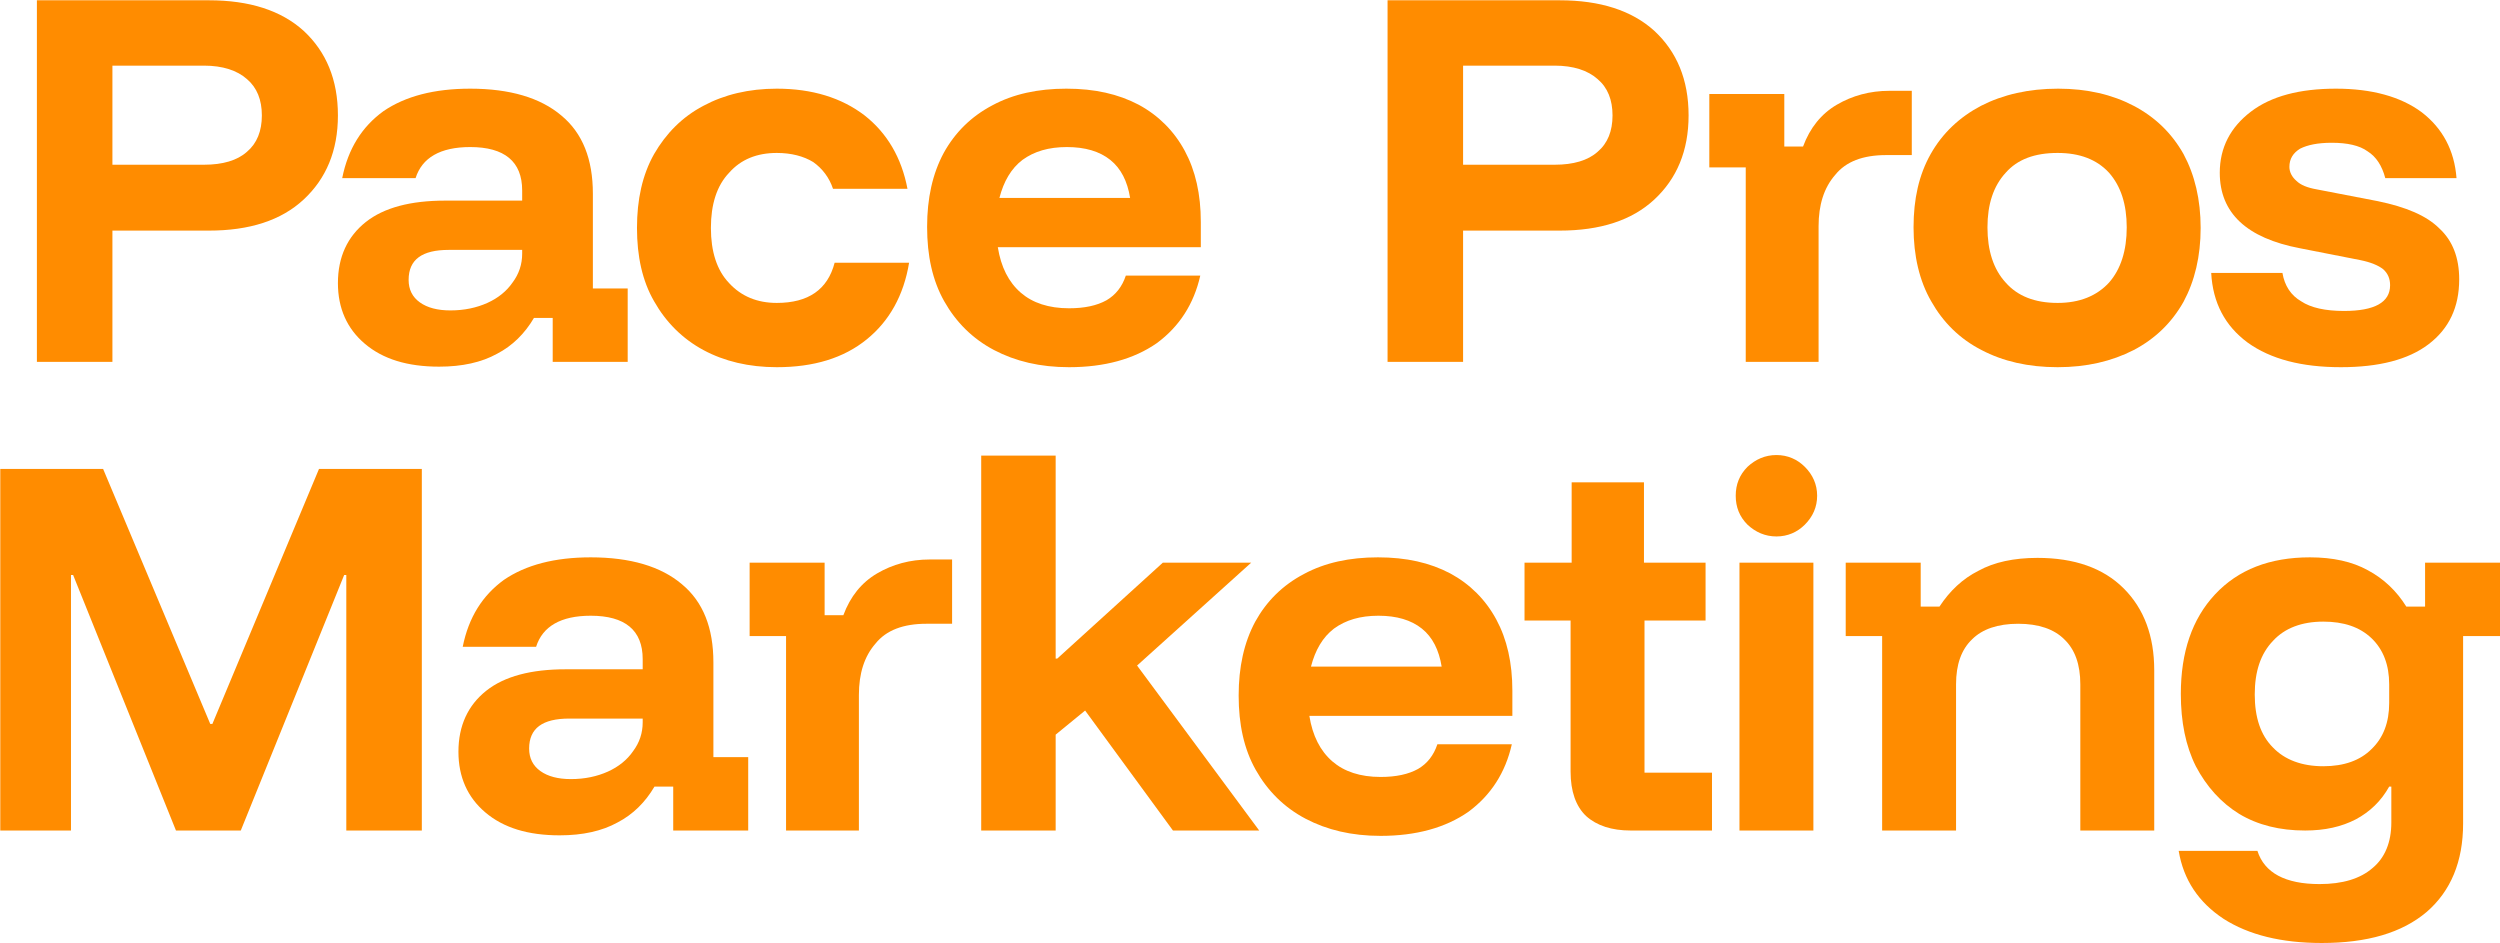
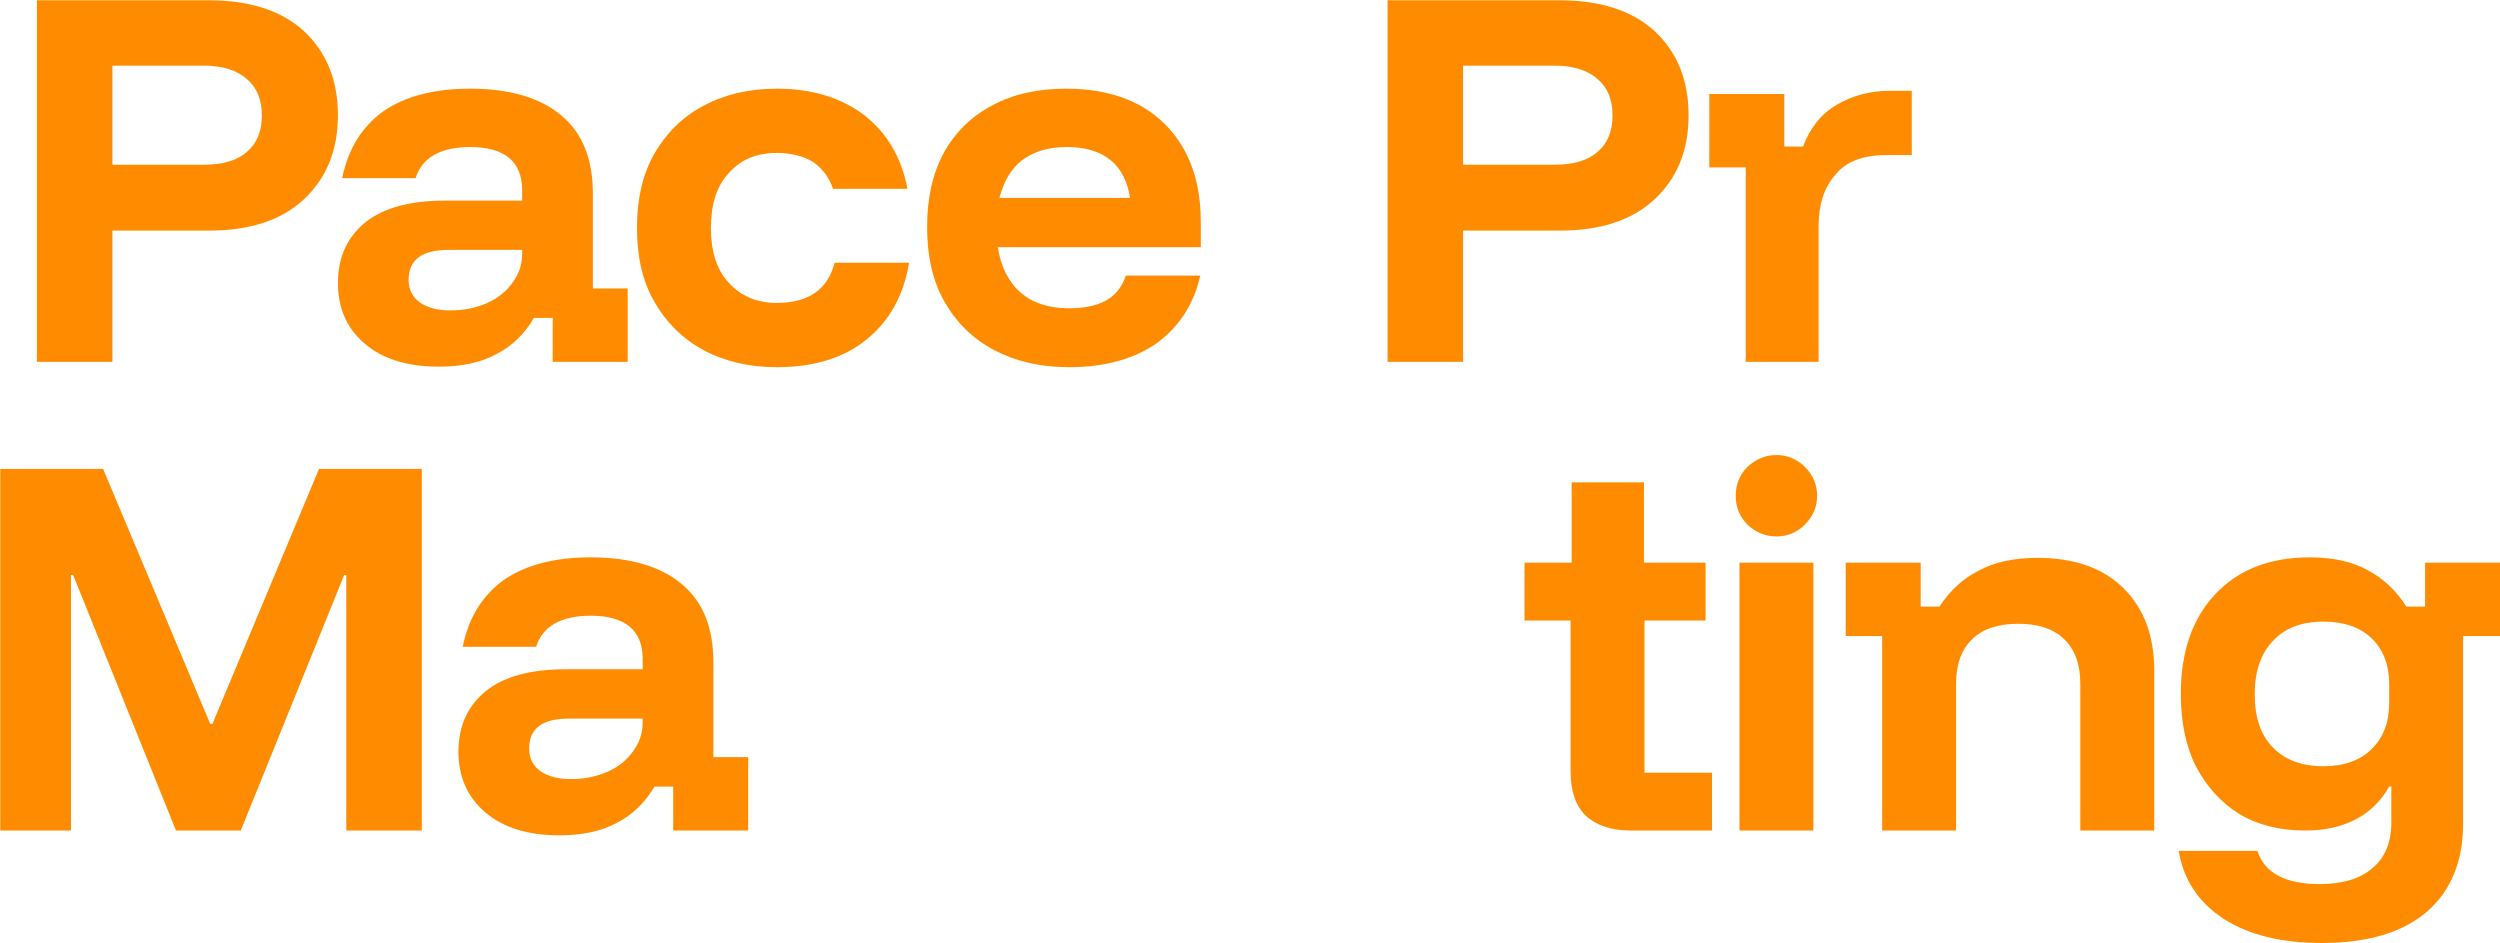
<svg xmlns="http://www.w3.org/2000/svg" width="100%" height="100%" viewBox="0 0 3761 1419" xml:space="preserve" style="fill-rule:evenodd;clip-rule:evenodd;stroke-linejoin:round;stroke-miterlimit:2;">
  <g transform="matrix(1,0,0,1,-531.655,-2996.85)">
    <g transform="matrix(4.029,0,0,4.029,-6899.53,-7449.91)">
      <g transform="matrix(200,0,0,200,1844,2728)">
        <path d="M0.071,-0L0.071,-0.675L0.392,-0.675C0.468,-0.675 0.527,-0.656 0.569,-0.618C0.611,-0.579 0.633,-0.527 0.633,-0.46C0.633,-0.394 0.611,-0.342 0.569,-0.303C0.527,-0.264 0.468,-0.245 0.392,-0.245L0.212,-0.245L0.212,-0L0.071,-0ZM0.212,-0.368L0.383,-0.368C0.418,-0.368 0.445,-0.376 0.463,-0.392C0.482,-0.408 0.491,-0.431 0.491,-0.46C0.491,-0.489 0.482,-0.512 0.463,-0.528C0.445,-0.544 0.418,-0.553 0.383,-0.553L0.212,-0.553L0.212,-0.368Z" style="fill:rgb(255,140,0);fill-rule:nonzero;" />
      </g>
      <g transform="matrix(200,0,0,200,1965,2728)">
        <path d="M0.217,0.009C0.158,0.009 0.112,-0.005 0.078,-0.034C0.045,-0.062 0.028,-0.1 0.028,-0.147C0.028,-0.196 0.046,-0.234 0.08,-0.261C0.114,-0.288 0.164,-0.301 0.228,-0.301L0.372,-0.301L0.372,-0.32C0.372,-0.374 0.339,-0.401 0.275,-0.401C0.219,-0.401 0.185,-0.381 0.173,-0.343L0.036,-0.343C0.047,-0.398 0.073,-0.439 0.113,-0.468C0.154,-0.496 0.208,-0.51 0.275,-0.51C0.349,-0.51 0.406,-0.493 0.445,-0.46C0.485,-0.427 0.504,-0.378 0.504,-0.314L0.504,-0.137L0.569,-0.137L0.569,-0L0.429,-0L0.429,-0.082L0.394,-0.082C0.377,-0.053 0.354,-0.03 0.325,-0.015C0.296,0.001 0.26,0.009 0.217,0.009ZM0.238,-0.096C0.264,-0.096 0.287,-0.101 0.307,-0.11C0.327,-0.119 0.343,-0.132 0.354,-0.148C0.366,-0.164 0.372,-0.182 0.372,-0.202L0.372,-0.209L0.235,-0.209C0.185,-0.209 0.16,-0.191 0.16,-0.153C0.16,-0.135 0.167,-0.121 0.181,-0.111C0.195,-0.101 0.214,-0.096 0.238,-0.096Z" style="fill:rgb(255,140,0);fill-rule:nonzero;" />
      </g>
      <g transform="matrix(200,0,0,200,2076.67,2728)">
        <path d="M0.289,0.01C0.237,0.01 0.191,-0.001 0.152,-0.022C0.113,-0.043 0.082,-0.074 0.06,-0.113C0.038,-0.151 0.028,-0.197 0.028,-0.25C0.028,-0.303 0.038,-0.349 0.06,-0.388C0.082,-0.426 0.112,-0.457 0.152,-0.478C0.191,-0.499 0.237,-0.51 0.289,-0.51C0.355,-0.51 0.41,-0.493 0.453,-0.46C0.495,-0.427 0.522,-0.381 0.533,-0.323L0.394,-0.323C0.387,-0.344 0.374,-0.361 0.357,-0.373C0.339,-0.384 0.316,-0.39 0.289,-0.39C0.252,-0.39 0.222,-0.378 0.2,-0.353C0.177,-0.329 0.166,-0.294 0.166,-0.25C0.166,-0.206 0.177,-0.171 0.2,-0.147C0.223,-0.122 0.253,-0.11 0.289,-0.11C0.348,-0.11 0.384,-0.135 0.397,-0.185L0.536,-0.185C0.526,-0.124 0.499,-0.076 0.457,-0.042C0.414,-0.007 0.358,0.01 0.289,0.01Z" style="fill:rgb(255,140,0);fill-rule:nonzero;" />
      </g>
      <g transform="matrix(200,0,0,200,2185,2728)">
        <path d="M0.293,0.01C0.239,0.01 0.193,-0.001 0.153,-0.022C0.113,-0.043 0.082,-0.074 0.06,-0.113C0.038,-0.152 0.028,-0.198 0.028,-0.252C0.028,-0.305 0.038,-0.351 0.059,-0.39C0.08,-0.428 0.11,-0.458 0.15,-0.479C0.189,-0.5 0.235,-0.51 0.288,-0.51C0.341,-0.51 0.385,-0.5 0.423,-0.48C0.46,-0.46 0.489,-0.431 0.509,-0.394C0.529,-0.357 0.539,-0.313 0.539,-0.261L0.539,-0.214L0.16,-0.214C0.166,-0.177 0.18,-0.149 0.203,-0.129C0.225,-0.11 0.255,-0.1 0.293,-0.1C0.322,-0.1 0.345,-0.105 0.363,-0.115C0.38,-0.125 0.392,-0.14 0.399,-0.161L0.538,-0.161C0.526,-0.108 0.499,-0.066 0.457,-0.035C0.414,-0.005 0.359,0.01 0.293,0.01ZM0.163,-0.306L0.407,-0.306C0.402,-0.337 0.39,-0.361 0.37,-0.377C0.35,-0.393 0.323,-0.401 0.289,-0.401C0.255,-0.401 0.228,-0.393 0.206,-0.377C0.185,-0.361 0.171,-0.337 0.163,-0.306Z" style="fill:rgb(255,140,0);fill-rule:nonzero;" />
      </g>
      <g transform="matrix(200,0,0,200,2348.33,2728)">
        <path d="M0.071,-0L0.071,-0.675L0.392,-0.675C0.468,-0.675 0.527,-0.656 0.569,-0.618C0.611,-0.579 0.633,-0.527 0.633,-0.46C0.633,-0.394 0.611,-0.342 0.569,-0.303C0.527,-0.264 0.468,-0.245 0.392,-0.245L0.212,-0.245L0.212,-0L0.071,-0ZM0.212,-0.368L0.383,-0.368C0.418,-0.368 0.445,-0.376 0.463,-0.392C0.482,-0.408 0.491,-0.431 0.491,-0.46C0.491,-0.489 0.482,-0.512 0.463,-0.528C0.445,-0.544 0.418,-0.553 0.383,-0.553L0.212,-0.553L0.212,-0.368Z" style="fill:rgb(255,140,0);fill-rule:nonzero;" />
      </g>
      <g transform="matrix(200,0,0,200,2476.67,2728)">
        <path d="M0.098,-0L0.098,-0.363L0.03,-0.363L0.03,-0.5L0.17,-0.5L0.17,-0.402L0.205,-0.402C0.218,-0.437 0.239,-0.463 0.268,-0.48C0.297,-0.497 0.33,-0.506 0.366,-0.506L0.408,-0.506L0.408,-0.386L0.36,-0.386C0.317,-0.386 0.285,-0.374 0.265,-0.349C0.244,-0.325 0.234,-0.293 0.234,-0.253L0.234,-0L0.098,-0Z" style="fill:rgb(255,140,0);fill-rule:nonzero;" />
      </g>
      <g transform="matrix(200,0,0,200,2553.33,2728)">
-         <path d="M0.297,0.01C0.242,0.01 0.195,-0.001 0.155,-0.022C0.114,-0.043 0.083,-0.074 0.061,-0.113C0.039,-0.151 0.028,-0.198 0.028,-0.251C0.028,-0.304 0.038,-0.349 0.06,-0.388C0.082,-0.427 0.114,-0.457 0.154,-0.478C0.195,-0.499 0.243,-0.51 0.298,-0.51C0.352,-0.51 0.399,-0.499 0.439,-0.478C0.479,-0.457 0.51,-0.427 0.532,-0.388C0.553,-0.349 0.564,-0.303 0.564,-0.25C0.564,-0.197 0.553,-0.151 0.532,-0.112C0.51,-0.073 0.479,-0.043 0.439,-0.022C0.398,-0.001 0.351,0.01 0.297,0.01ZM0.297,-0.11C0.338,-0.11 0.37,-0.123 0.393,-0.148C0.415,-0.173 0.426,-0.208 0.426,-0.251C0.426,-0.294 0.415,-0.328 0.393,-0.353C0.37,-0.378 0.338,-0.39 0.297,-0.39C0.254,-0.39 0.222,-0.378 0.2,-0.353C0.177,-0.328 0.166,-0.294 0.166,-0.251C0.166,-0.208 0.177,-0.173 0.2,-0.148C0.222,-0.123 0.254,-0.11 0.297,-0.11Z" style="fill:rgb(255,140,0);fill-rule:nonzero;" />
-       </g>
+         </g>
      <g transform="matrix(200,0,0,200,2663.67,2728)">
-         <path d="M0.274,0.01C0.201,0.01 0.143,-0.005 0.1,-0.036C0.058,-0.067 0.035,-0.11 0.032,-0.166L0.165,-0.166C0.169,-0.142 0.181,-0.124 0.2,-0.113C0.218,-0.101 0.245,-0.095 0.28,-0.095C0.337,-0.095 0.366,-0.111 0.366,-0.143C0.366,-0.155 0.362,-0.165 0.353,-0.173C0.344,-0.18 0.33,-0.186 0.31,-0.19L0.198,-0.212C0.098,-0.231 0.048,-0.278 0.048,-0.353C0.048,-0.4 0.068,-0.438 0.106,-0.467C0.144,-0.496 0.197,-0.51 0.265,-0.51C0.332,-0.51 0.386,-0.495 0.425,-0.466C0.464,-0.436 0.486,-0.395 0.49,-0.343L0.357,-0.343C0.351,-0.366 0.34,-0.383 0.324,-0.393C0.309,-0.404 0.286,-0.409 0.257,-0.409C0.231,-0.409 0.212,-0.405 0.198,-0.398C0.185,-0.39 0.178,-0.379 0.178,-0.364C0.178,-0.354 0.183,-0.345 0.191,-0.338C0.199,-0.33 0.212,-0.325 0.229,-0.322L0.343,-0.3C0.396,-0.289 0.434,-0.273 0.458,-0.249C0.483,-0.226 0.495,-0.194 0.495,-0.154C0.495,-0.102 0.476,-0.062 0.438,-0.033C0.4,-0.004 0.345,0.01 0.274,0.01Z" style="fill:rgb(255,140,0);fill-rule:nonzero;" />
-       </g>
+         </g>
      <g transform="matrix(200,0,0,200,1830.33,2903)">
        <path d="M0.071,-0L0.071,-0.675L0.263,-0.675L0.463,-0.199L0.467,-0.199L0.666,-0.675L0.858,-0.675L0.858,-0L0.717,-0L0.717,-0.477L0.713,-0.477L0.52,-0L0.399,-0L0.207,-0.477L0.203,-0.477L0.203,-0L0.071,-0Z" style="fill:rgb(255,140,0);fill-rule:nonzero;" />
      </g>
      <g transform="matrix(200,0,0,200,2010,2903)">
        <path d="M0.217,0.009C0.158,0.009 0.112,-0.005 0.078,-0.034C0.045,-0.062 0.028,-0.1 0.028,-0.147C0.028,-0.196 0.046,-0.234 0.08,-0.261C0.114,-0.288 0.164,-0.301 0.228,-0.301L0.372,-0.301L0.372,-0.32C0.372,-0.374 0.339,-0.401 0.275,-0.401C0.219,-0.401 0.185,-0.381 0.173,-0.343L0.036,-0.343C0.047,-0.398 0.073,-0.439 0.113,-0.468C0.154,-0.496 0.208,-0.51 0.275,-0.51C0.349,-0.51 0.406,-0.493 0.445,-0.46C0.485,-0.427 0.504,-0.378 0.504,-0.314L0.504,-0.137L0.569,-0.137L0.569,-0L0.429,-0L0.429,-0.082L0.394,-0.082C0.377,-0.053 0.354,-0.03 0.325,-0.015C0.296,0.001 0.26,0.009 0.217,0.009ZM0.238,-0.096C0.264,-0.096 0.287,-0.101 0.307,-0.11C0.327,-0.119 0.343,-0.132 0.354,-0.148C0.366,-0.164 0.372,-0.182 0.372,-0.202L0.372,-0.209L0.235,-0.209C0.185,-0.209 0.16,-0.191 0.16,-0.153C0.16,-0.135 0.167,-0.121 0.181,-0.111C0.195,-0.101 0.214,-0.096 0.238,-0.096Z" style="fill:rgb(255,140,0);fill-rule:nonzero;" />
      </g>
      <g transform="matrix(200,0,0,200,2118.33,2903)">
-         <path d="M0.098,-0L0.098,-0.363L0.03,-0.363L0.03,-0.5L0.17,-0.5L0.17,-0.402L0.205,-0.402C0.218,-0.437 0.239,-0.463 0.268,-0.48C0.297,-0.497 0.33,-0.506 0.366,-0.506L0.408,-0.506L0.408,-0.386L0.36,-0.386C0.317,-0.386 0.285,-0.374 0.265,-0.349C0.244,-0.325 0.234,-0.293 0.234,-0.253L0.234,-0L0.098,-0Z" style="fill:rgb(255,140,0);fill-rule:nonzero;" />
-       </g>
+         </g>
      <g transform="matrix(200,0,0,200,2200,2903)">
-         <path d="M0.054,-0L0.054,-0.7L0.193,-0.7L0.193,-0.321L0.196,-0.321L0.393,-0.5L0.558,-0.5L0.345,-0.308L0.573,-0L0.412,-0L0.248,-0.224L0.193,-0.179L0.193,-0L0.054,-0Z" style="fill:rgb(255,140,0);fill-rule:nonzero;" />
-       </g>
+         </g>
      <g transform="matrix(200,0,0,200,2301.33,2903)">
-         <path d="M0.293,0.01C0.239,0.01 0.193,-0.001 0.153,-0.022C0.113,-0.043 0.082,-0.074 0.06,-0.113C0.038,-0.152 0.028,-0.198 0.028,-0.252C0.028,-0.305 0.038,-0.351 0.059,-0.39C0.08,-0.428 0.11,-0.458 0.15,-0.479C0.189,-0.5 0.235,-0.51 0.288,-0.51C0.341,-0.51 0.385,-0.5 0.423,-0.48C0.46,-0.46 0.489,-0.431 0.509,-0.394C0.529,-0.357 0.539,-0.313 0.539,-0.261L0.539,-0.214L0.16,-0.214C0.166,-0.177 0.18,-0.149 0.203,-0.129C0.225,-0.11 0.255,-0.1 0.293,-0.1C0.322,-0.1 0.345,-0.105 0.363,-0.115C0.38,-0.125 0.392,-0.14 0.399,-0.161L0.538,-0.161C0.526,-0.108 0.499,-0.066 0.457,-0.035C0.414,-0.005 0.359,0.01 0.293,0.01ZM0.163,-0.306L0.407,-0.306C0.402,-0.337 0.39,-0.361 0.37,-0.377C0.35,-0.393 0.323,-0.401 0.289,-0.401C0.255,-0.401 0.228,-0.393 0.206,-0.377C0.185,-0.361 0.171,-0.337 0.163,-0.306Z" style="fill:rgb(255,140,0);fill-rule:nonzero;" />
-       </g>
+         </g>
      <g transform="matrix(200,0,0,200,2410.67,2903)">
        <path d="M0.213,-0C0.178,-0 0.15,-0.009 0.13,-0.027C0.111,-0.045 0.101,-0.073 0.101,-0.11L0.101,-0.392L0.015,-0.392L0.015,-0.5L0.103,-0.5L0.103,-0.65L0.238,-0.65L0.238,-0.5L0.353,-0.5L0.353,-0.392L0.239,-0.392L0.239,-0.108L0.365,-0.108L0.365,-0L0.213,-0Z" style="fill:rgb(255,140,0);fill-rule:nonzero;" />
      </g>
      <g transform="matrix(200,0,0,200,2482.33,2903)">
        <path d="M0.058,-0L0.058,-0.5L0.196,-0.5L0.196,-0L0.058,-0ZM0.127,-0.549C0.106,-0.549 0.088,-0.557 0.073,-0.571C0.058,-0.586 0.051,-0.604 0.051,-0.625C0.051,-0.646 0.058,-0.664 0.073,-0.679C0.088,-0.693 0.106,-0.701 0.127,-0.701C0.148,-0.701 0.166,-0.693 0.18,-0.679C0.195,-0.664 0.203,-0.646 0.203,-0.625C0.203,-0.604 0.195,-0.586 0.18,-0.571C0.166,-0.557 0.148,-0.549 0.127,-0.549Z" style="fill:rgb(255,140,0);fill-rule:nonzero;" />
      </g>
      <g transform="matrix(200,0,0,200,2529,2903)">
        <path d="M0.091,-0L0.091,-0.363L0.023,-0.363L0.023,-0.5L0.163,-0.5L0.163,-0.418L0.198,-0.418C0.217,-0.447 0.241,-0.47 0.271,-0.485C0.3,-0.501 0.337,-0.509 0.381,-0.509C0.45,-0.509 0.504,-0.49 0.542,-0.452C0.58,-0.414 0.599,-0.363 0.599,-0.299L0.599,-0L0.461,-0L0.461,-0.273C0.461,-0.31 0.451,-0.338 0.431,-0.357C0.412,-0.376 0.383,-0.386 0.345,-0.386C0.307,-0.386 0.278,-0.376 0.259,-0.357C0.239,-0.338 0.229,-0.31 0.229,-0.273L0.229,-0L0.091,-0Z" style="fill:rgb(255,140,0);fill-rule:nonzero;" />
      </g>
      <g transform="matrix(200,0,0,200,2652.33,2903)">
        <path d="M0.295,0.21C0.22,0.21 0.159,0.195 0.112,0.165C0.065,0.134 0.037,0.092 0.028,0.038L0.175,0.038C0.188,0.079 0.227,0.1 0.291,0.1C0.334,0.1 0.367,0.09 0.39,0.07C0.413,0.051 0.425,0.022 0.425,-0.015L0.425,-0.082L0.421,-0.082C0.406,-0.055 0.385,-0.035 0.359,-0.021C0.332,-0.007 0.301,-0 0.264,-0C0.217,-0 0.176,-0.01 0.141,-0.031C0.107,-0.052 0.08,-0.082 0.06,-0.12C0.041,-0.158 0.032,-0.203 0.032,-0.255C0.032,-0.333 0.053,-0.395 0.096,-0.441C0.139,-0.487 0.198,-0.51 0.273,-0.51C0.316,-0.51 0.352,-0.502 0.381,-0.486C0.411,-0.47 0.435,-0.447 0.453,-0.418L0.488,-0.418L0.488,-0.5L0.628,-0.5L0.628,-0.363L0.559,-0.363L0.559,-0.013C0.559,0.058 0.536,0.113 0.491,0.152C0.445,0.191 0.38,0.21 0.295,0.21ZM0.298,-0.12C0.337,-0.12 0.367,-0.131 0.388,-0.152C0.41,-0.173 0.421,-0.202 0.421,-0.238L0.421,-0.273C0.421,-0.309 0.41,-0.338 0.388,-0.359C0.366,-0.38 0.336,-0.39 0.298,-0.39C0.258,-0.39 0.226,-0.378 0.204,-0.354C0.181,-0.33 0.17,-0.297 0.17,-0.254C0.17,-0.211 0.181,-0.178 0.204,-0.155C0.226,-0.132 0.258,-0.12 0.298,-0.12Z" style="fill:rgb(255,140,0);fill-rule:nonzero;" />
      </g>
    </g>
  </g>
</svg>